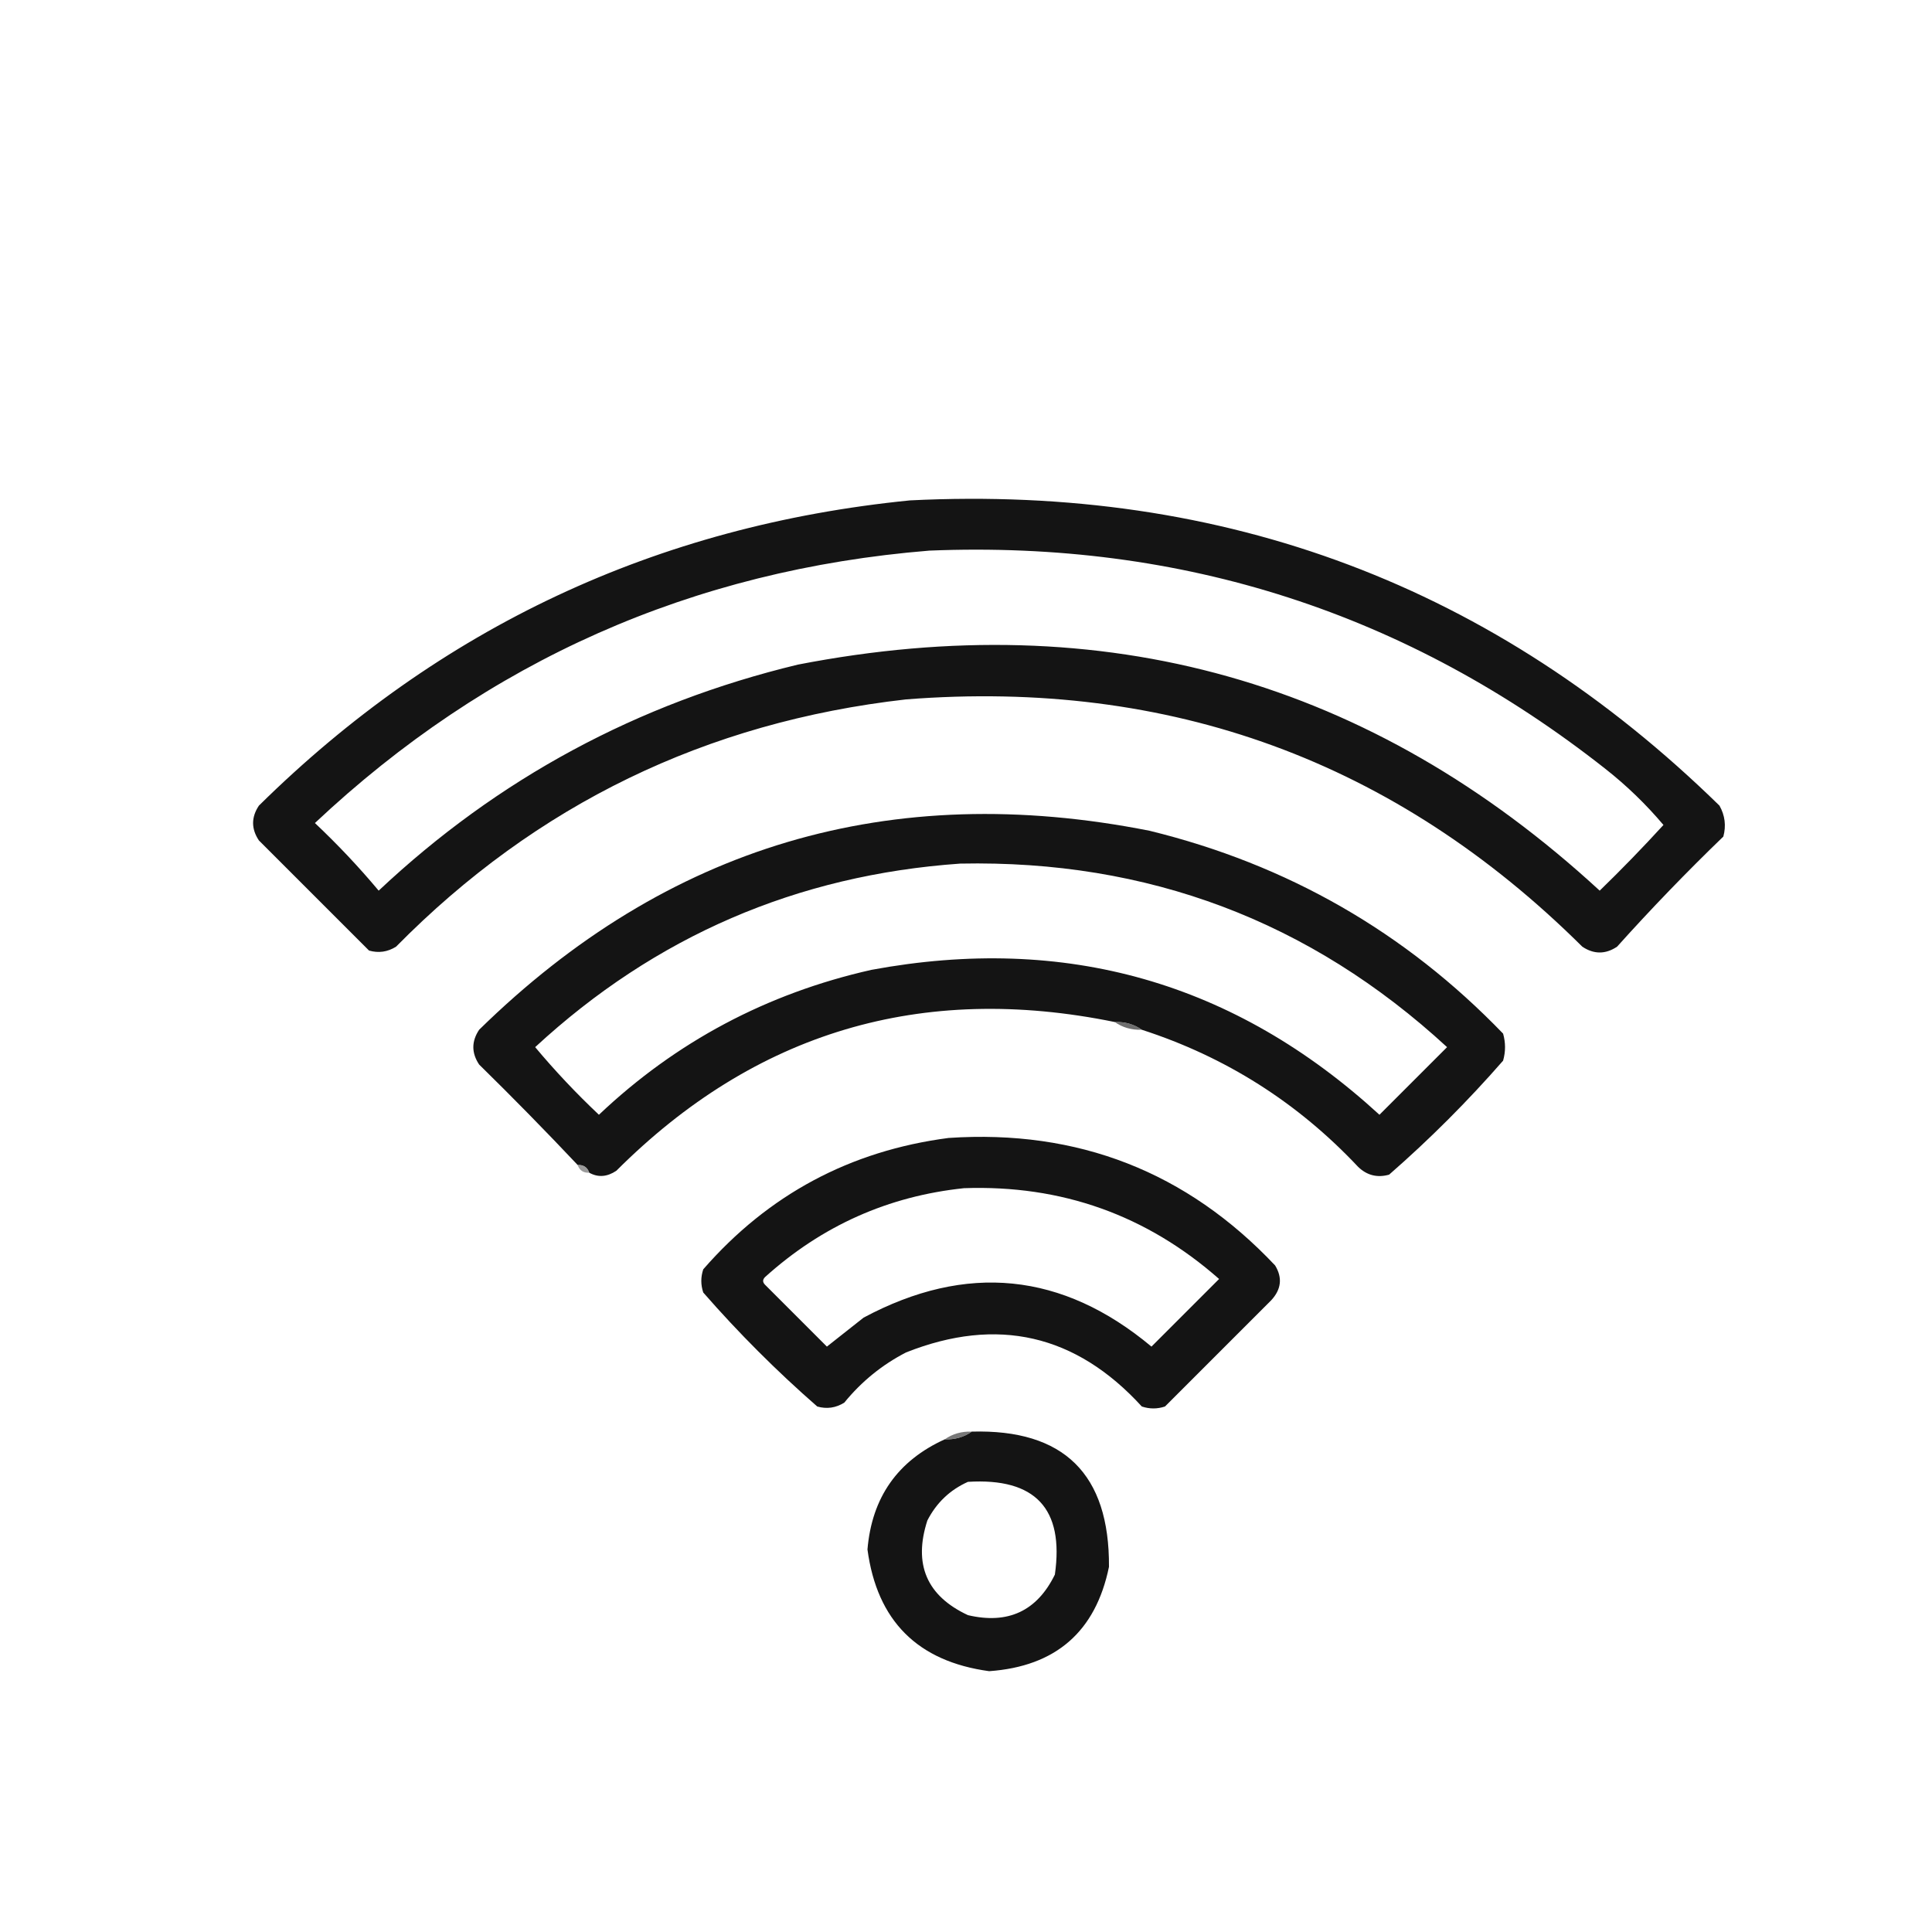
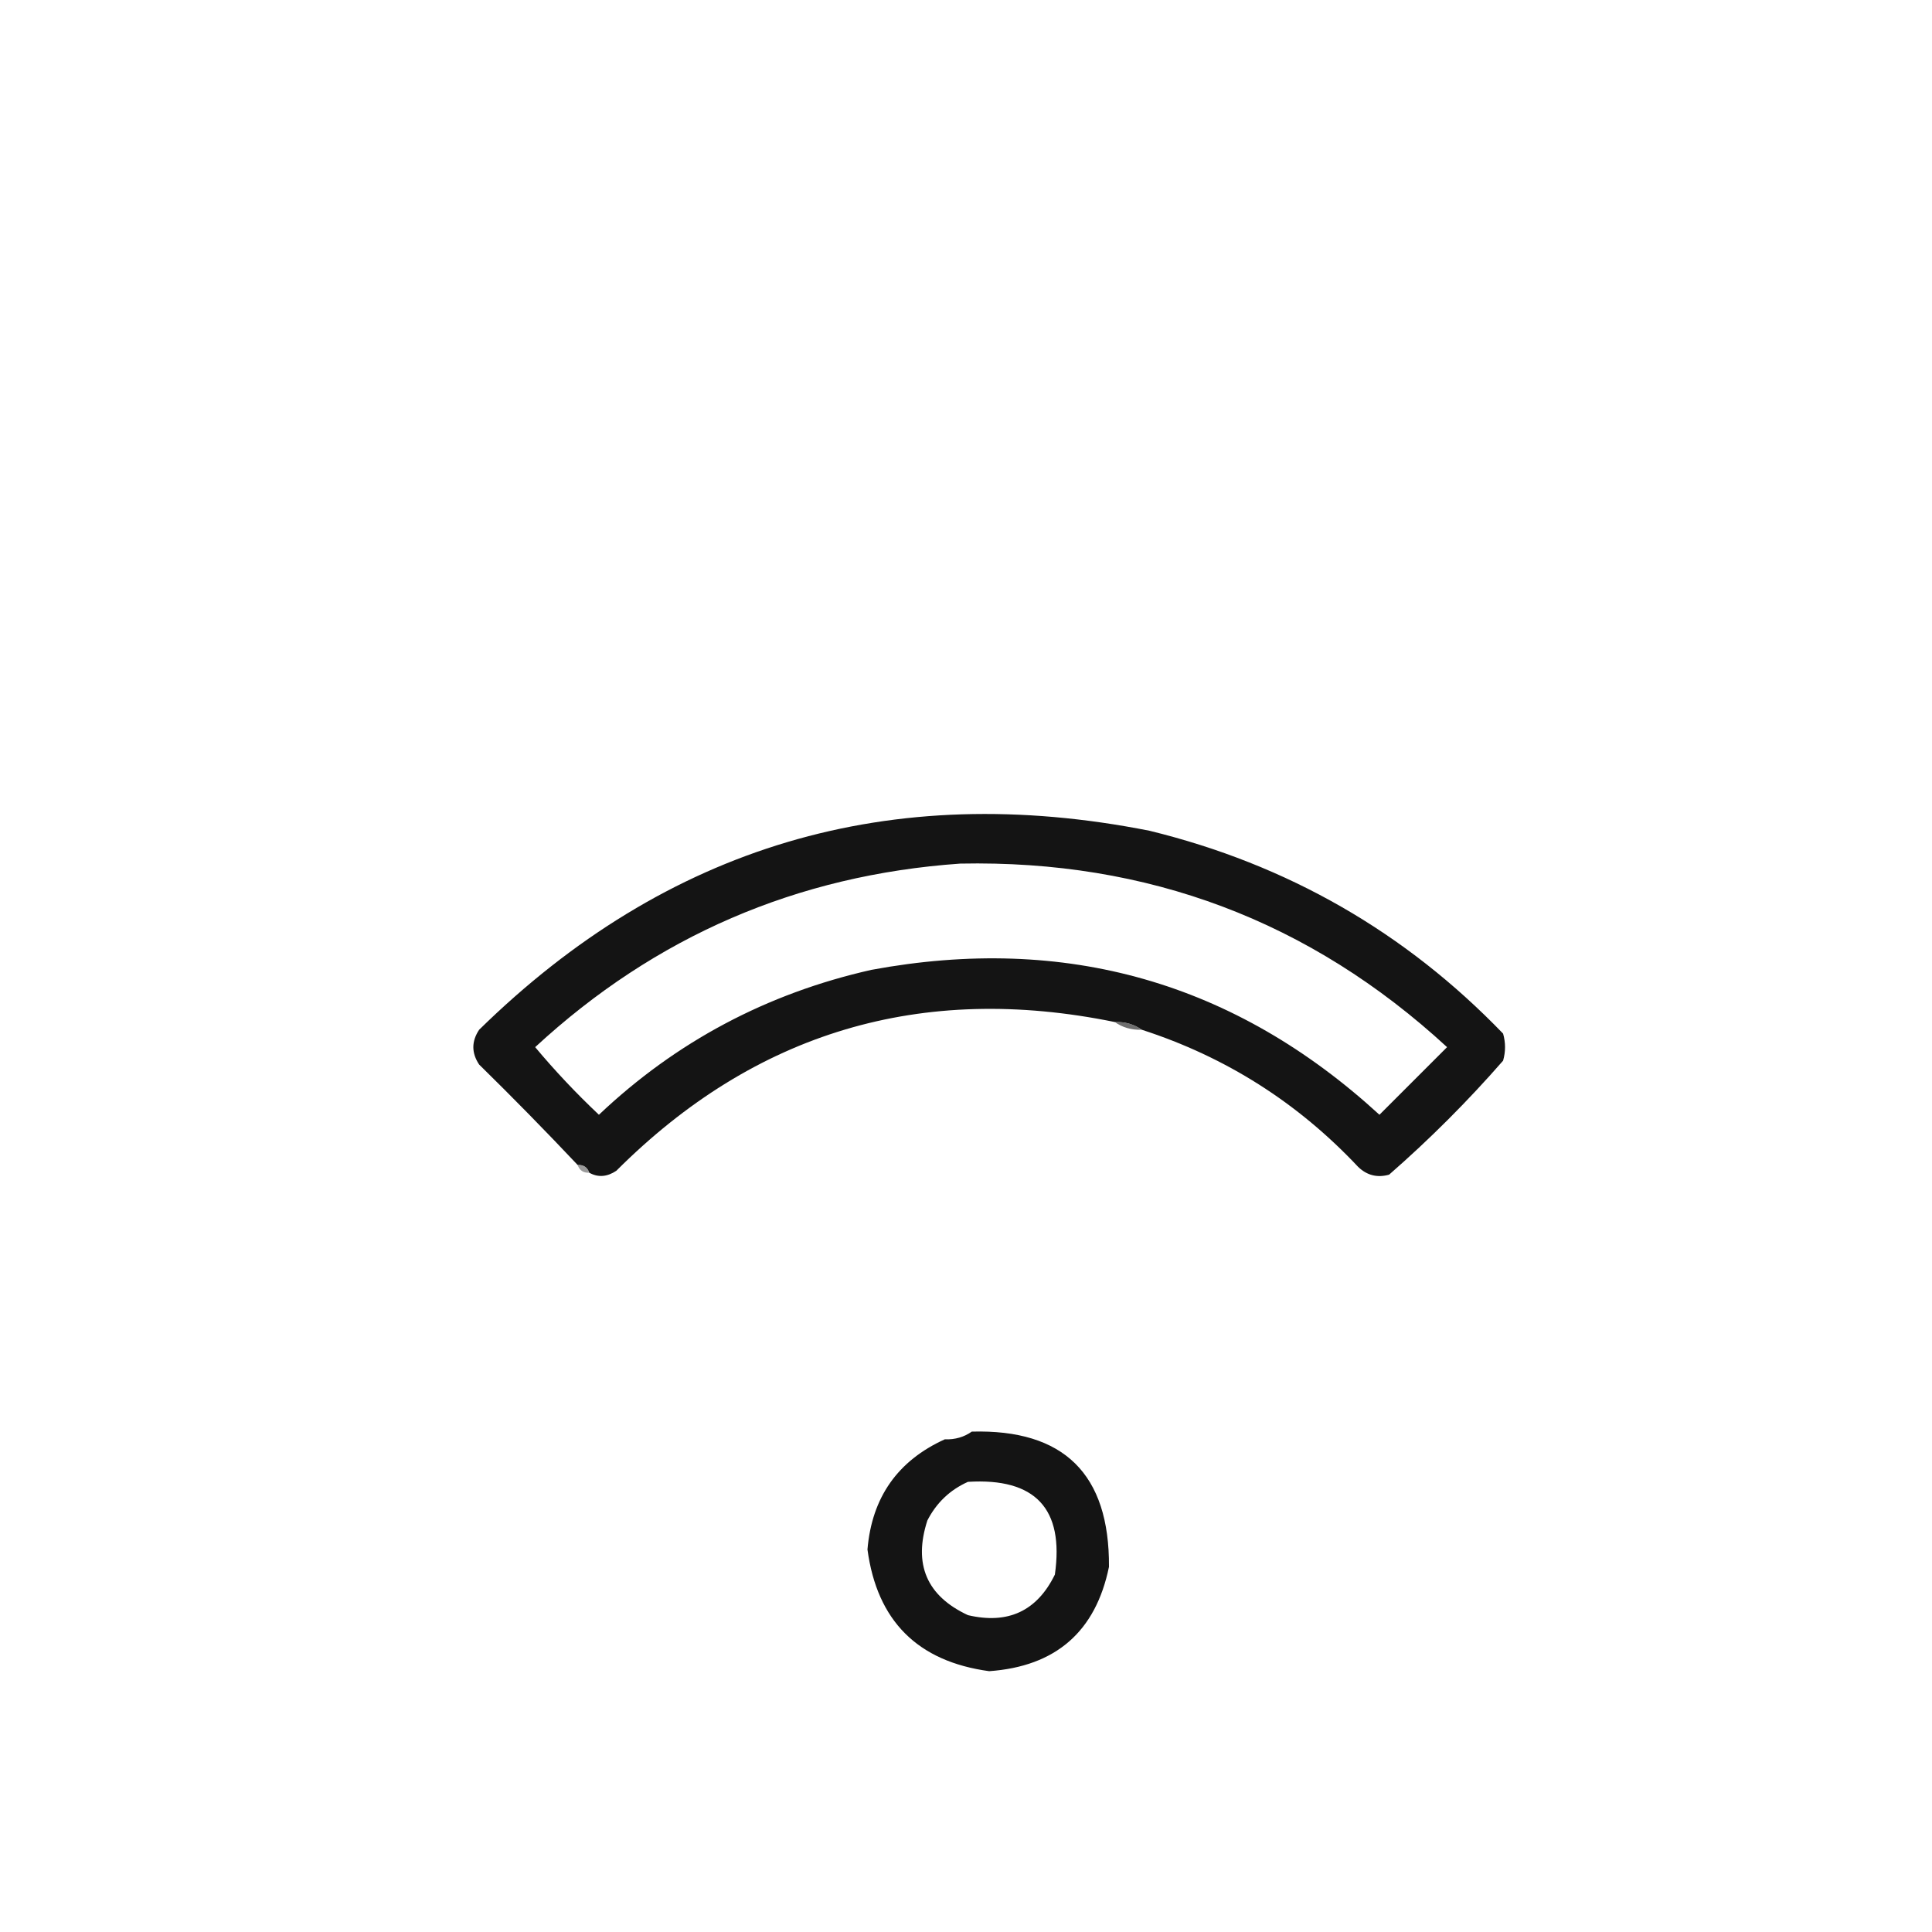
<svg xmlns="http://www.w3.org/2000/svg" width="500px" height="500px" style="shape-rendering:geometricPrecision; text-rendering:geometricPrecision; image-rendering:optimizeQuality; fill-rule:evenodd; clip-rule:evenodd">
  <g>
-     <path style="opacity:0.994" fill="#141414" d="M 235.5,129.5 C 317.14,125.423 386.973,151.757 445,208.5C 446.422,211.03 446.755,213.697 446,216.5C 436.47,225.696 427.303,235.196 418.5,245C 415.5,247 412.5,247 409.5,245C 361.132,196.983 302.799,175.65 234.5,181C 182.789,186.858 138.789,208.191 102.5,245C 100.305,246.373 97.971,246.706 95.5,246C 86,236.5 76.5,227 67,217.5C 65,214.5 65,211.5 67,208.5C 113.782,162.361 169.949,136.028 235.5,129.5 Z M 240.5,142.5 C 305.998,139.834 364.331,158.668 415.5,199C 420.982,203.315 425.982,208.149 430.5,213.5C 425.182,219.319 419.682,224.985 414,230.5C 354.939,176.103 285.772,156.603 206.5,172C 165.02,181.985 128.853,201.485 98,230.5C 92.866,224.365 87.366,218.531 81.5,213C 126.183,170.997 179.183,147.497 240.5,142.5 Z" />
-   </g>
+     </g>
  <g>
    <path style="opacity:0.994" fill="#141414" d="M 295.5,266.5 C 293.485,265.076 291.152,264.41 288.5,264.5C 238.426,254.261 195.426,267.094 159.5,303C 157.105,304.598 154.772,304.764 152.5,303.5C 152.027,302.094 151.027,301.427 149.5,301.5C 141.202,292.702 132.702,284.035 124,275.5C 122,272.5 122,269.5 124,266.5C 172.577,218.889 230.41,201.722 297.5,215C 333.182,223.728 363.682,241.228 389,267.5C 389.667,269.833 389.667,272.167 389,274.5C 379.833,285 370,294.833 359.5,304C 356.449,304.857 353.783,304.19 351.5,302C 335.848,285.344 317.181,273.511 295.5,266.5 Z M 248.5,223.5 C 297.063,222.513 339.063,238.346 374.5,271C 368.667,276.833 362.833,282.667 357,288.5C 319.582,254.181 275.748,241.681 225.5,251C 198.449,257.105 174.949,269.605 155,288.5C 149.134,282.969 143.634,277.135 138.5,271C 169.583,242.293 206.25,226.46 248.5,223.5 Z" />
  </g>
  <g>
    <path style="opacity:0.843" fill="#555555" d="M 288.5,264.5 C 291.152,264.41 293.485,265.076 295.5,266.5C 292.848,266.59 290.515,265.924 288.5,264.5 Z" />
  </g>
  <g>
-     <path style="opacity:0.993" fill="#141414" d="M 245.5,294.5 C 278.972,292.262 307.139,303.262 330,327.5C 331.936,330.674 331.603,333.674 329,336.5C 319.833,345.667 310.667,354.833 301.5,364C 299.5,364.667 297.5,364.667 295.5,364C 278.435,345.318 258.101,340.651 234.5,350C 228.297,353.197 222.964,357.53 218.5,363C 216.305,364.373 213.971,364.706 211.5,364C 201,354.833 191.167,345 182,334.5C 181.333,332.5 181.333,330.5 182,328.5C 198.85,309.158 220.016,297.824 245.5,294.5 Z M 249.5,307.5 C 274.72,306.624 296.72,314.457 315.5,331C 309.667,336.833 303.833,342.667 298,348.5C 274.953,329.267 250.12,326.767 223.5,341C 220.333,343.5 217.167,346 214,348.5C 208.667,343.167 203.333,337.833 198,332.5C 197.333,331.833 197.333,331.167 198,330.5C 212.721,317.22 229.888,309.553 249.5,307.5 Z" />
-   </g>
+     </g>
  <g>
    <path style="opacity:0.733" fill="#777777" d="M 149.5,301.5 C 151.027,301.427 152.027,302.094 152.5,303.5C 150.973,303.573 149.973,302.906 149.5,301.5 Z" />
  </g>
  <g>
    <path style="opacity:0.994" fill="#141414" d="M 244.5,372.5 C 247.152,372.59 249.485,371.924 251.5,370.5C 275.334,369.834 287.168,381.5 287,405.5C 283.558,422.269 273.224,431.269 256,432.5C 237.481,429.981 226.981,419.481 224.5,401C 225.637,387.542 232.303,378.042 244.5,372.5 Z M 250.5,383.5 C 267.931,382.426 275.431,390.426 273,407.5C 268.38,416.938 260.88,420.438 250.5,418C 239.832,413.014 236.332,404.847 240,393.5C 242.354,388.916 245.854,385.583 250.5,383.5 Z" />
  </g>
  <g>
-     <path style="opacity:0.827" fill="#5c5c5c" d="M 251.5,370.5 C 249.485,371.924 247.152,372.59 244.5,372.5C 246.515,371.076 248.848,370.41 251.5,370.5 Z" />
-   </g>
+     </g>
</svg>